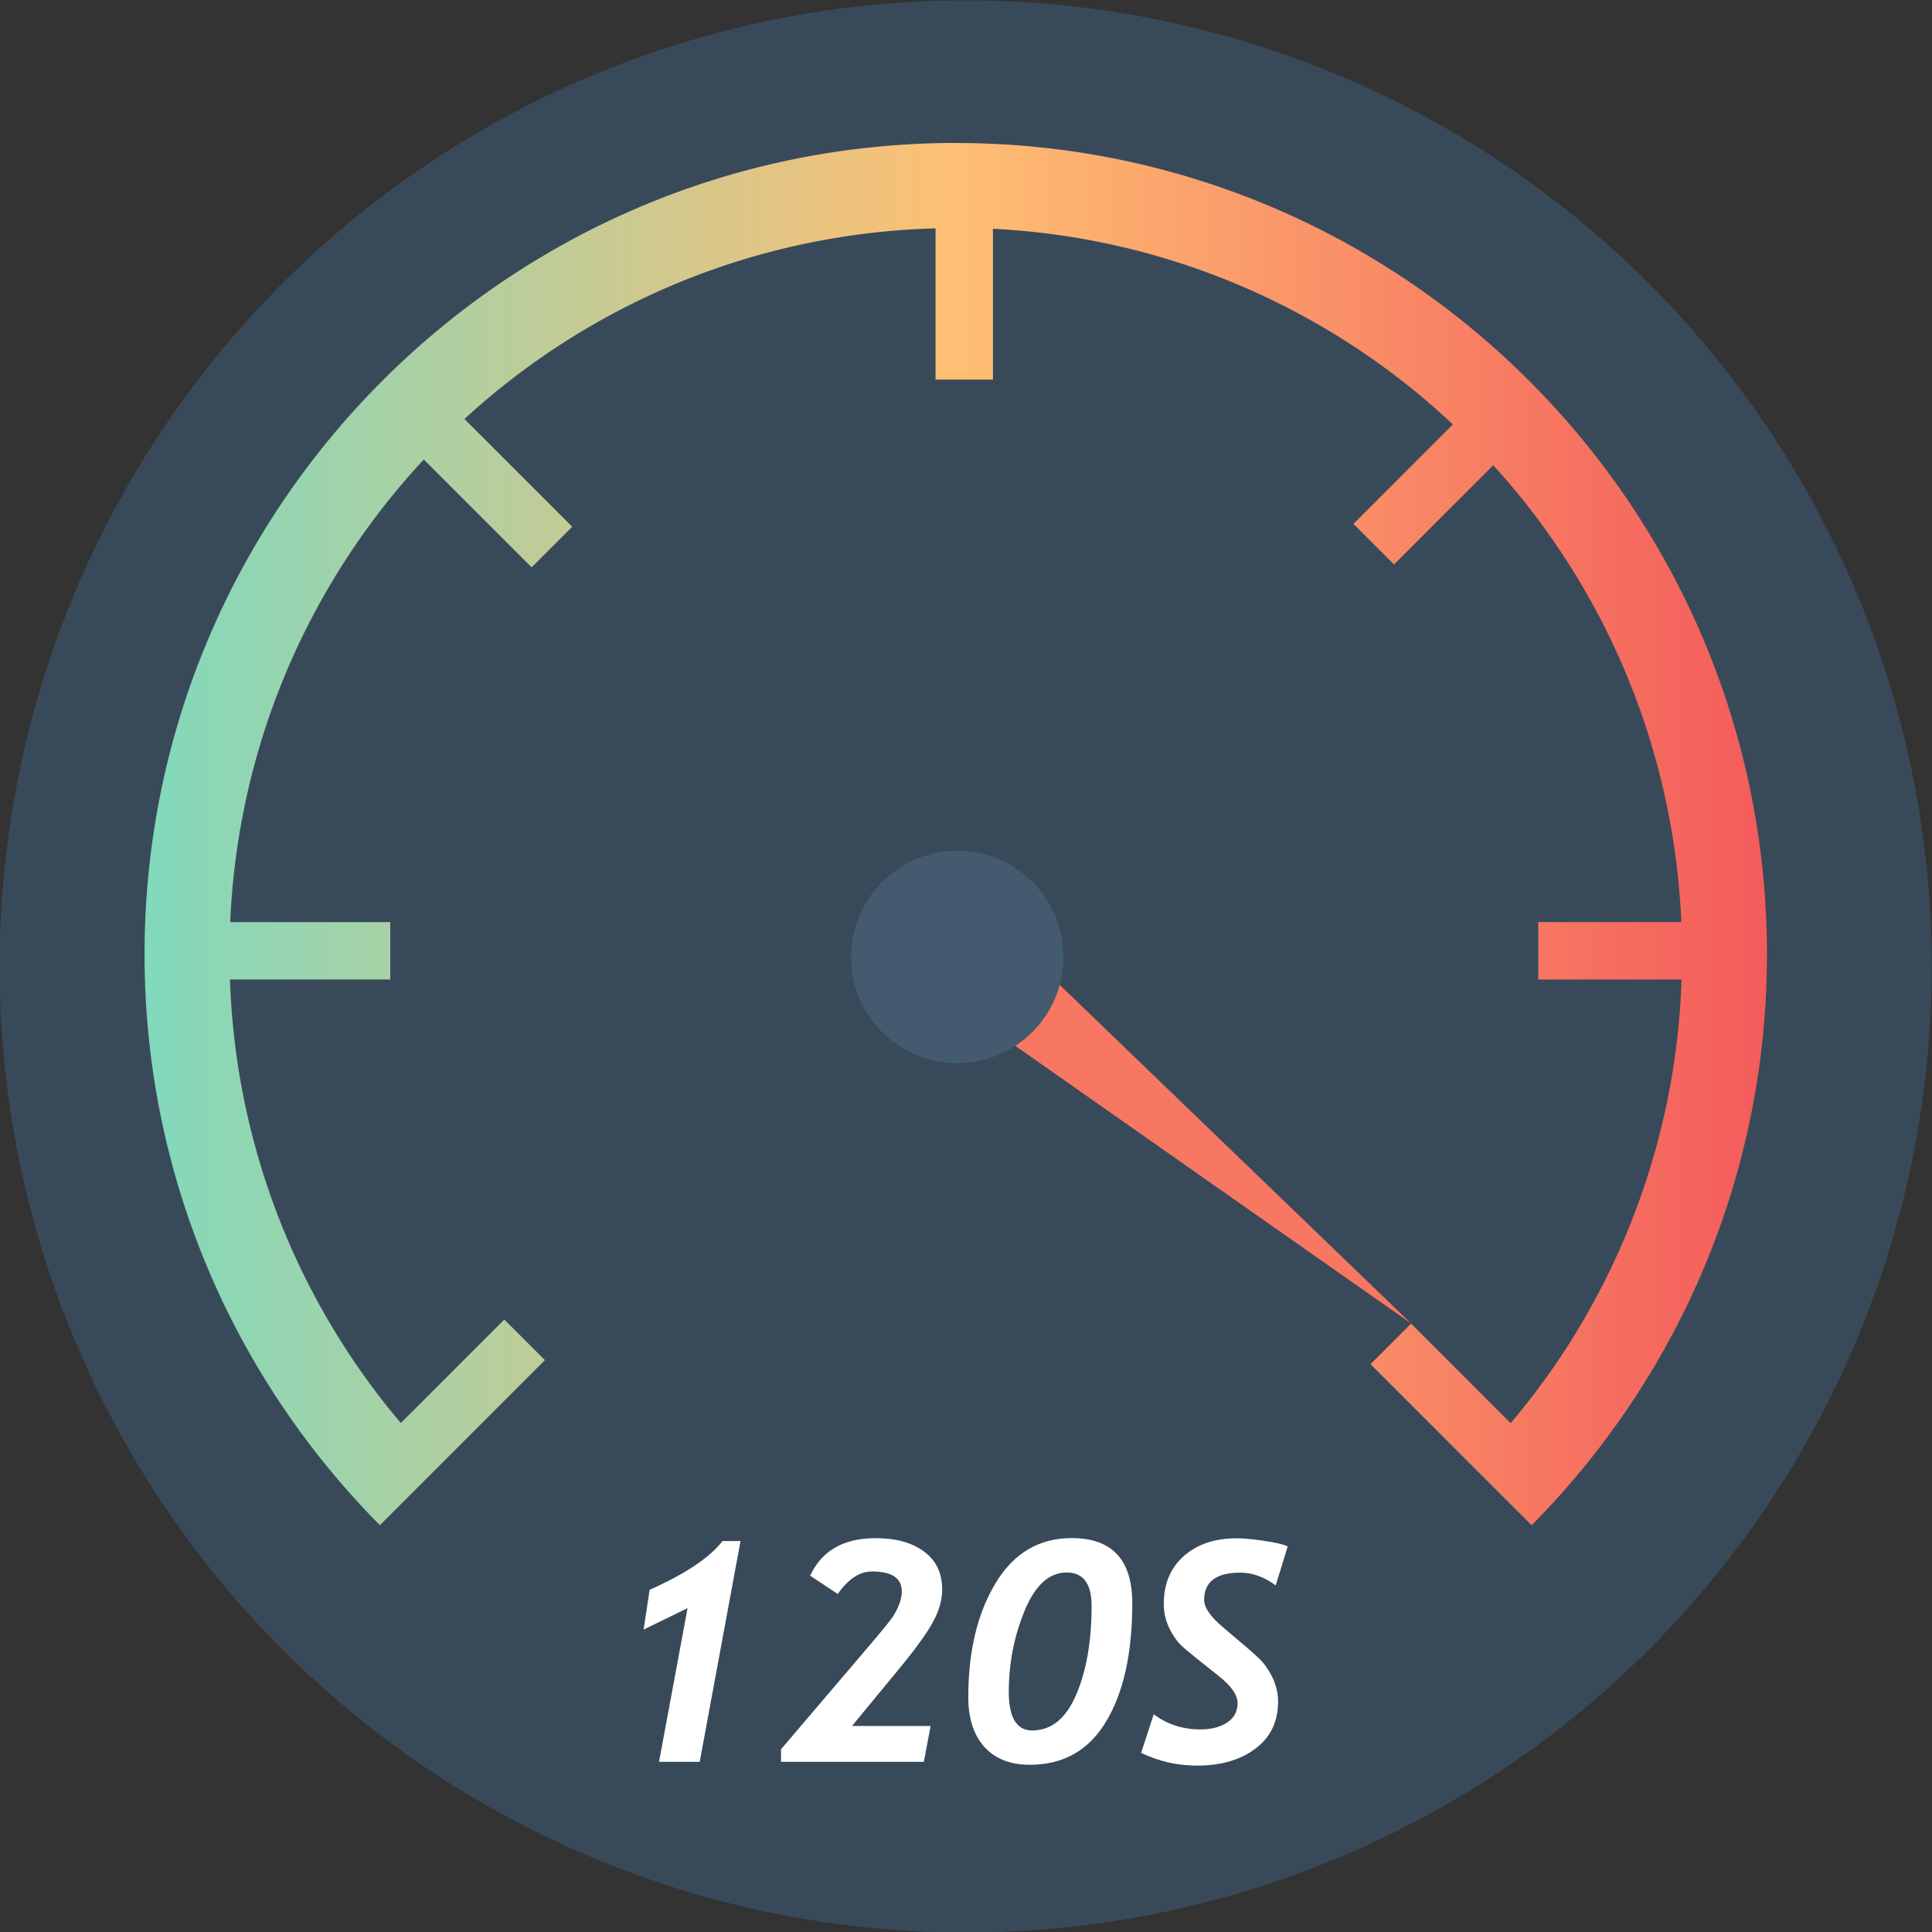
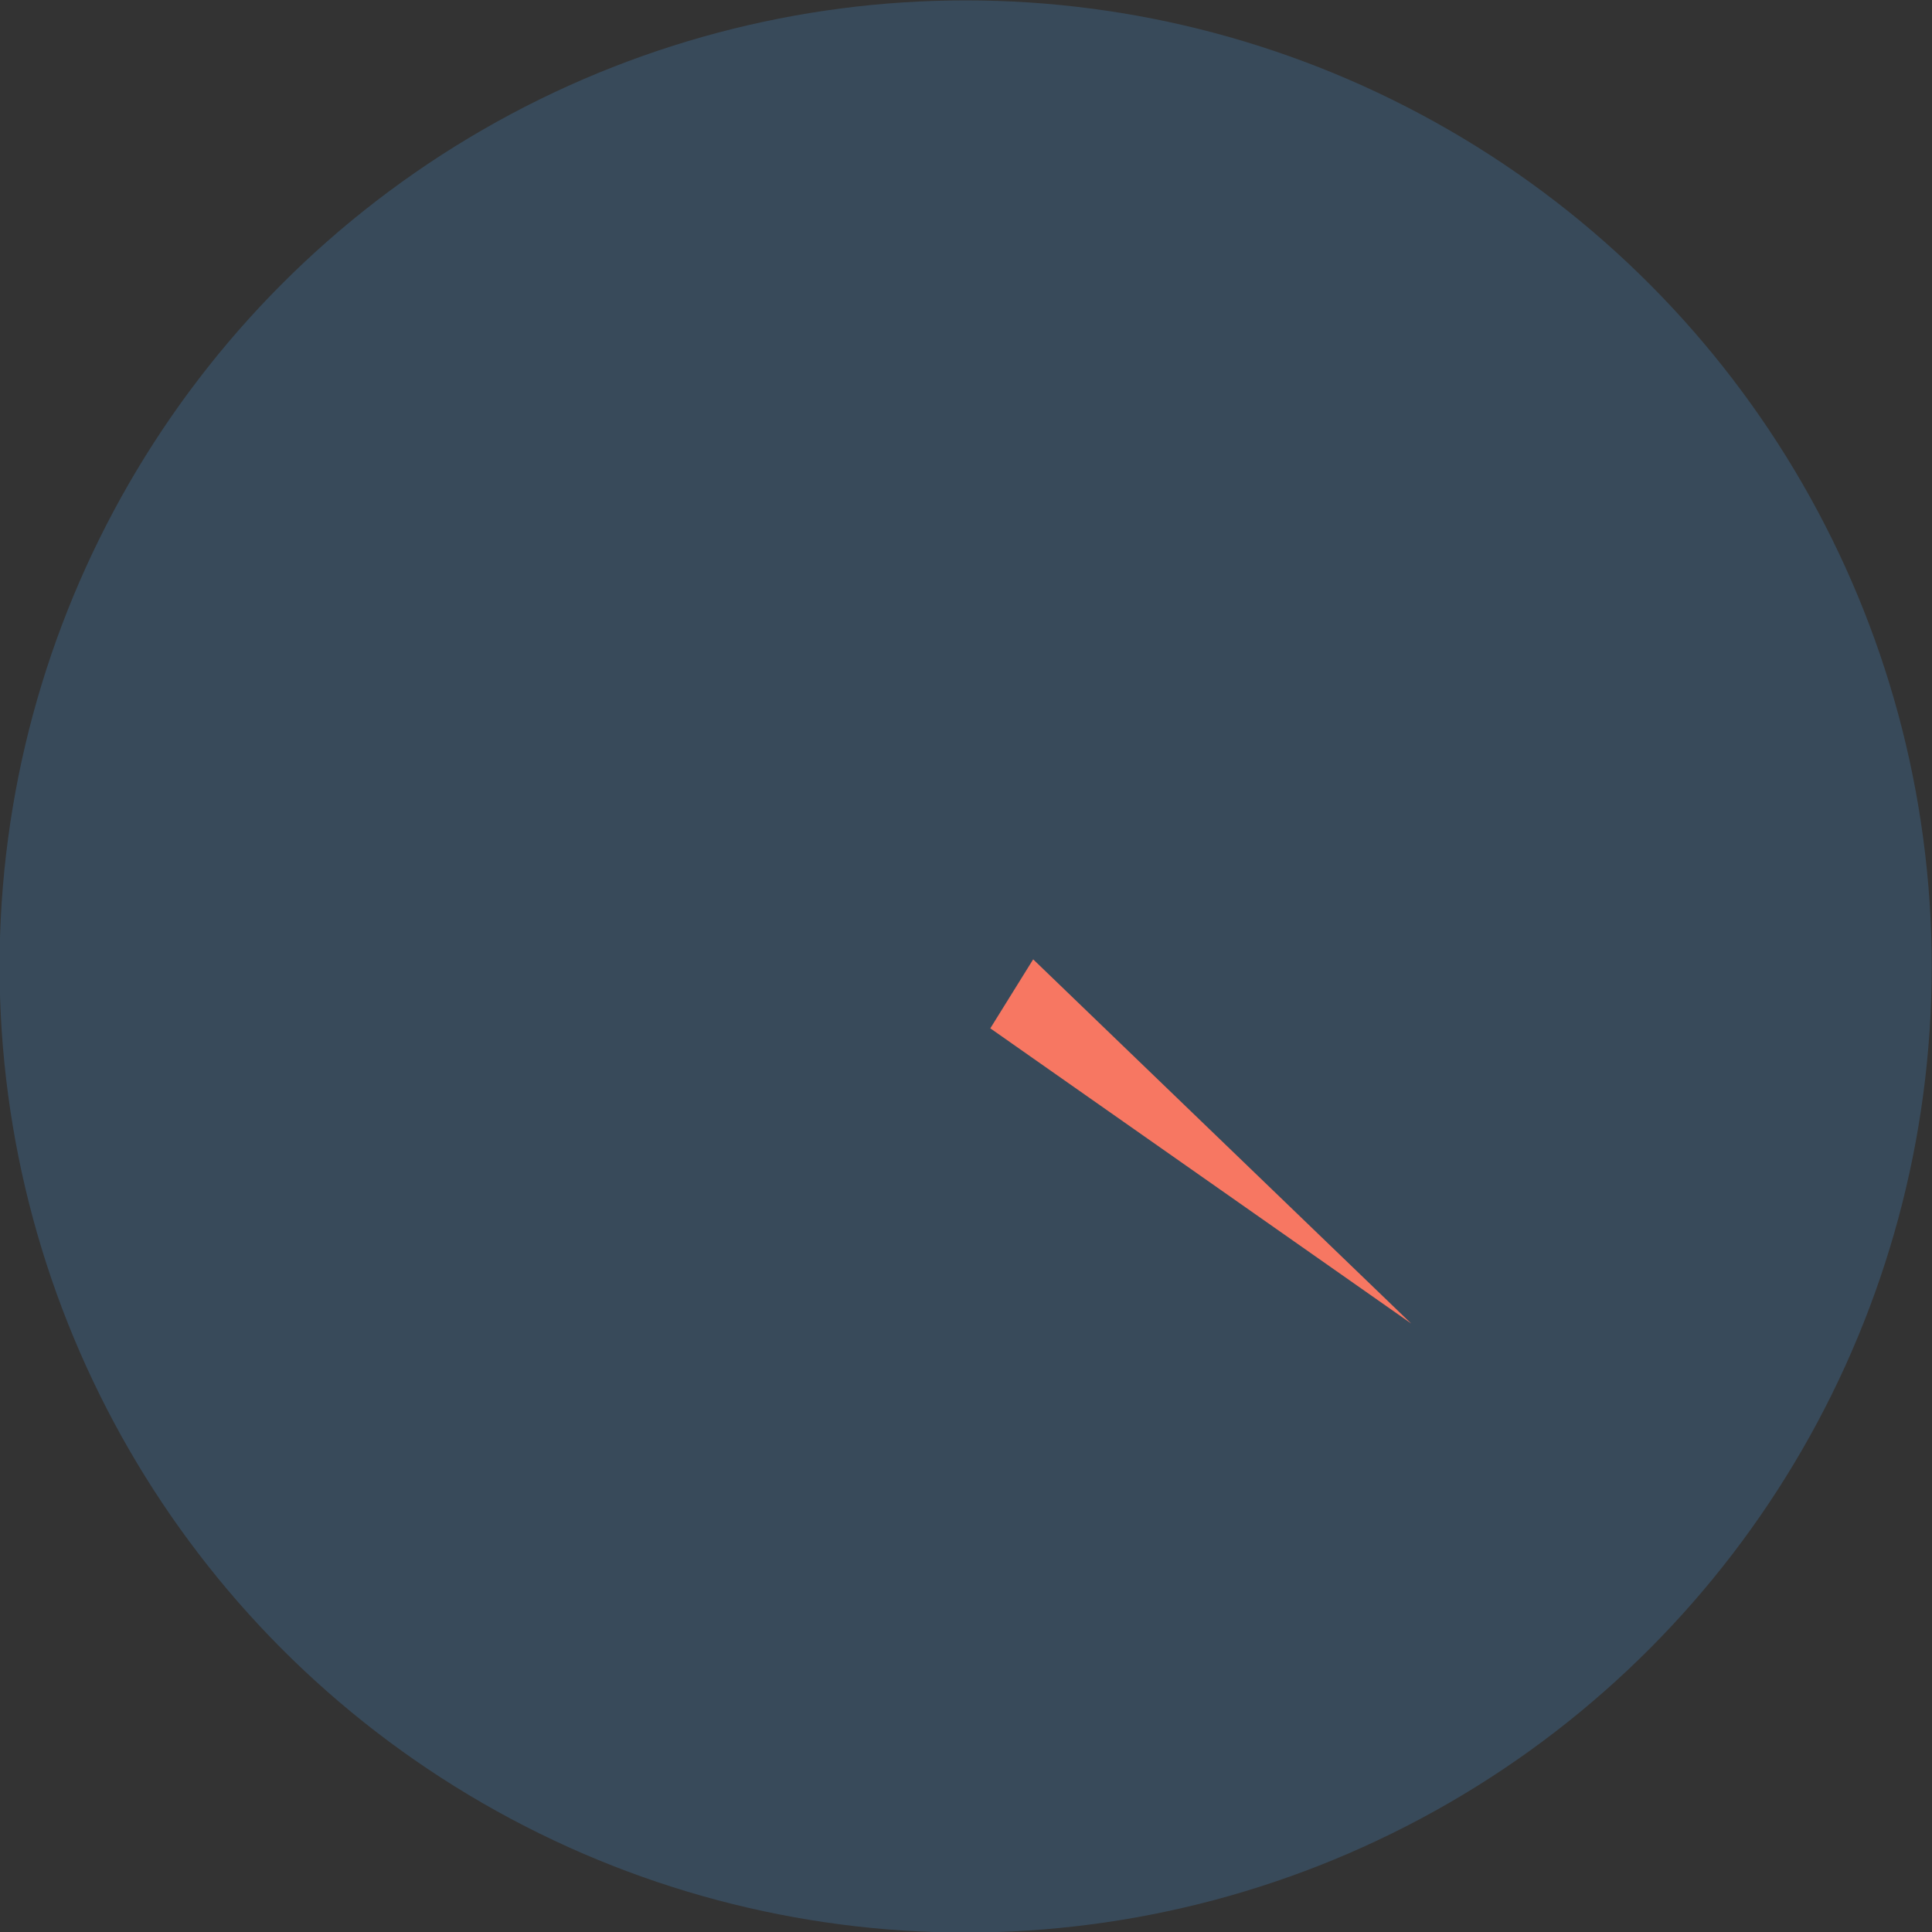
<svg xmlns="http://www.w3.org/2000/svg" width="32" height="32" viewBox="0 0 33.867 33.867">
  <rect x="0" y="0" width="33.867" height="33.867" fill="#333333" stroke="none" />
  <defs>
    <linearGradient id="A" x1="-116.971" y1="150.761" x2="-79.199" y2="150.761" gradientUnits="userSpaceOnUse">
      <stop offset="0" stop-color="#81d9bc" />
      <stop offset=".5" stop-color="#febf73" />
      <stop offset="1" stop-color="#f45b5b" />
    </linearGradient>
  </defs>
  <g transform="matrix(.753 0 0 .753 90.613 -98.902)">
    <circle r="22.49" cy="153.843" cx="-97.856" fill="#384a5a" />
-     <path d="M-98.084 134.672c-10.419 0-18.887 8.468-18.887 18.887 0 5.18 2.094 9.876 5.479 13.291l3.841-3.843-.945-.945-2.409 2.409a16.83 16.83 0 0 1-3.977-10.325h3.731v-1.336h-3.726c.181-4.158 1.858-7.921 4.507-10.769l2.51 2.51.945-.945-2.509-2.508c2.902-2.664 6.739-4.322 10.967-4.438v3.521h1.336v-3.511a16.84 16.84 0 0 1 10.707 4.555l-2.315 2.315.945.945 2.31-2.311c2.577 2.831 4.201 6.543 4.379 10.636h-3.331v1.336h3.336a16.83 16.83 0 0 1-3.978 10.328l-2.318-2.318-.945.945 3.75 3.75c3.385-3.415 5.479-8.111 5.479-13.291 0-10.419-8.466-18.887-18.885-18.887z" fill="url(#A)" />
    <path d="M-97.282 155.283l9.798 6.872-8.8-8.478z" fill="#f77762" />
-     <circle r="2.472" cy="153.622" cx="-98.051" fill="#445a6e" />
-     <path d="M-104.047 172.358h-.947l.664-3.577-1.023.499.14-.926q1.243-.552 1.697-1.135h.419zm3.545-.834h1.83l-.157.835h-3.325v-.293l2.033-2.386q.479-.562.566-.695.091-.133.15-.293.063-.161.063-.3 0-.465-.695-.465-.43 0-.796.524l-.643-.426q.405-.873 1.523-.873.713 0 1.132.314.419.311.419.887 0 .349-.206.733-.203.384-.768 1.072zm2.707-.668q0-1.6.632-2.651.632-1.055 1.778-1.055 1.408 0 1.408 1.519 0 1.736-.608 2.749-.604 1.009-1.778 1.009-.681 0-1.058-.416-.374-.419-.374-1.156zm.943-.126q0 .898.545.898.671 0 1.027-.838.356-.838.356-2.057 0-.782-.58-.782-.615 0-.981.894-.367.891-.367 1.886zm6.214-2.479q-.405-.297-.824-.297-.842 0-.842.636 0 .269.447.643l.527.447q.244.21.339.307.094.094.199.265.105.171.157.346.052.175.052.356 0 .702-.527 1.097-.524.395-1.362.395-.688 0-1.299-.297l.293-.898q.468.353 1.086.353.374 0 .618-.157.248-.161.248-.454 0-.29-.447-.639l-.548-.437q-.251-.203-.342-.293-.087-.091-.185-.251-.098-.164-.147-.335-.049-.171-.049-.353 0-.706.468-1.118.468-.412 1.226-.412.251 0 .643.059.391.056.548.129z" fill="#fff" />
  </g>
</svg>